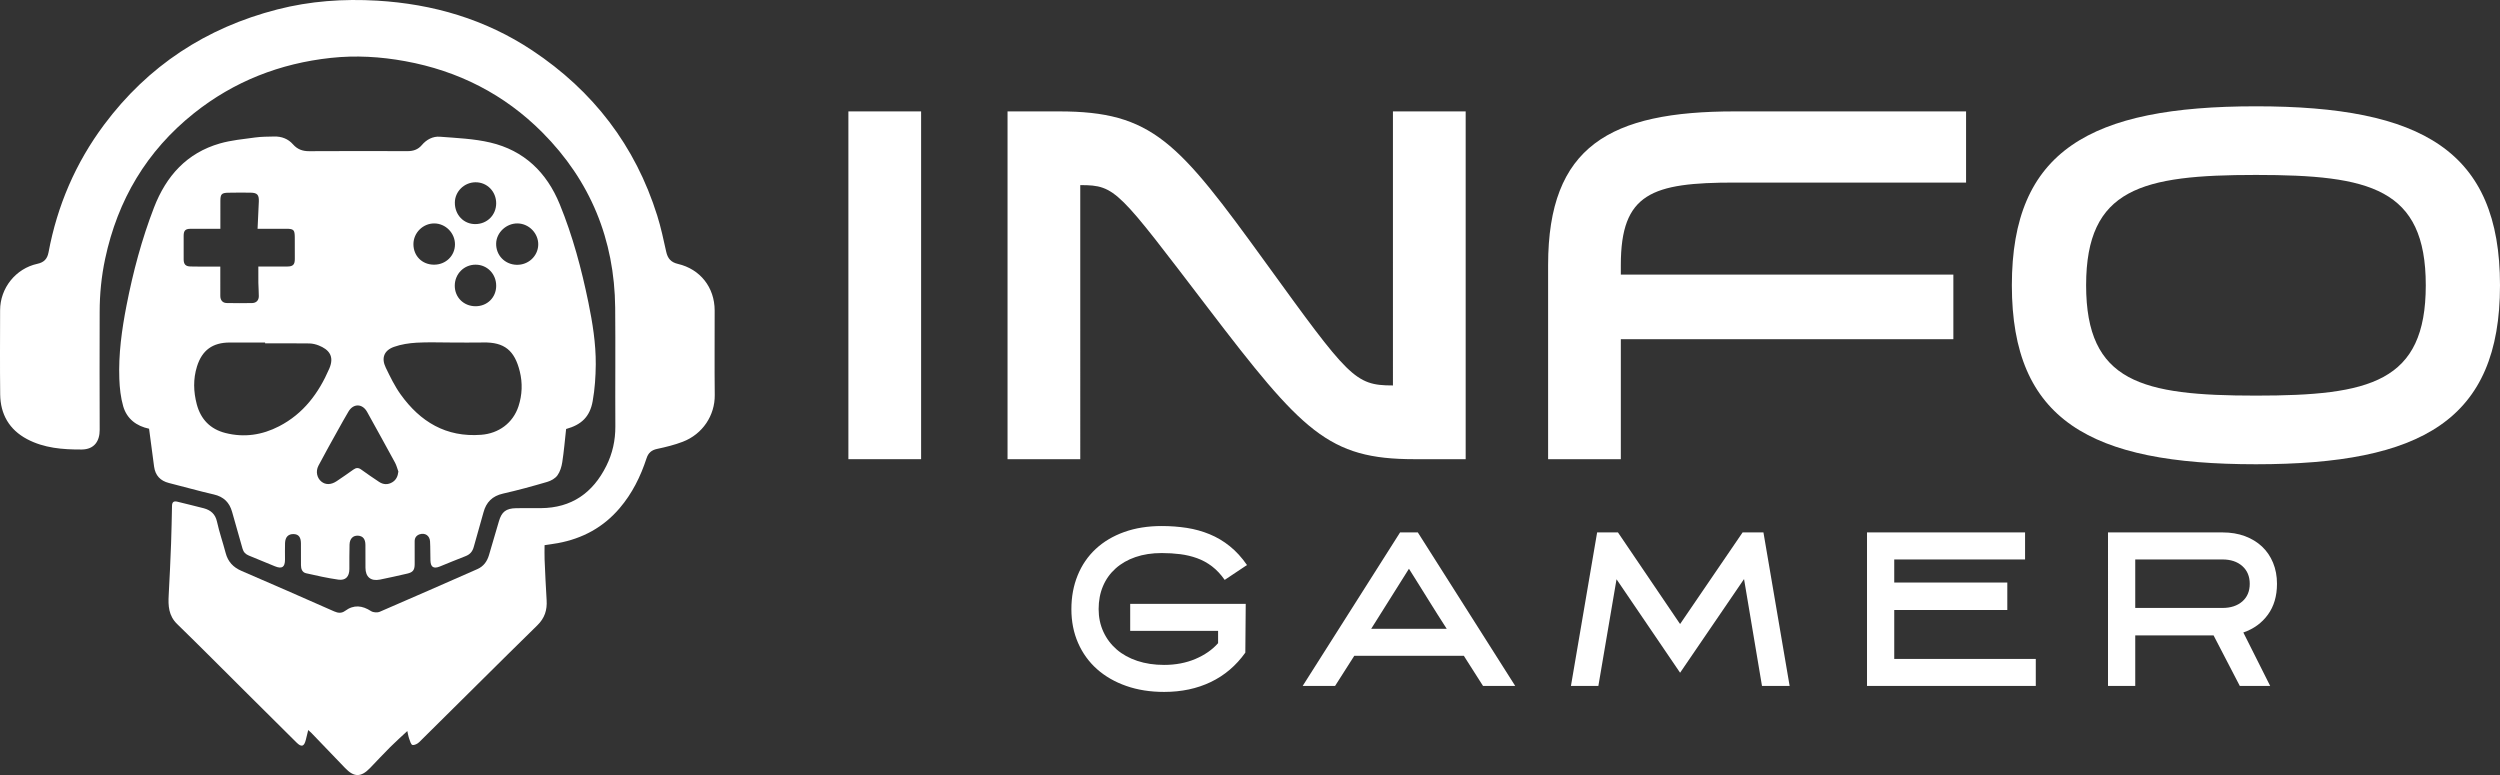
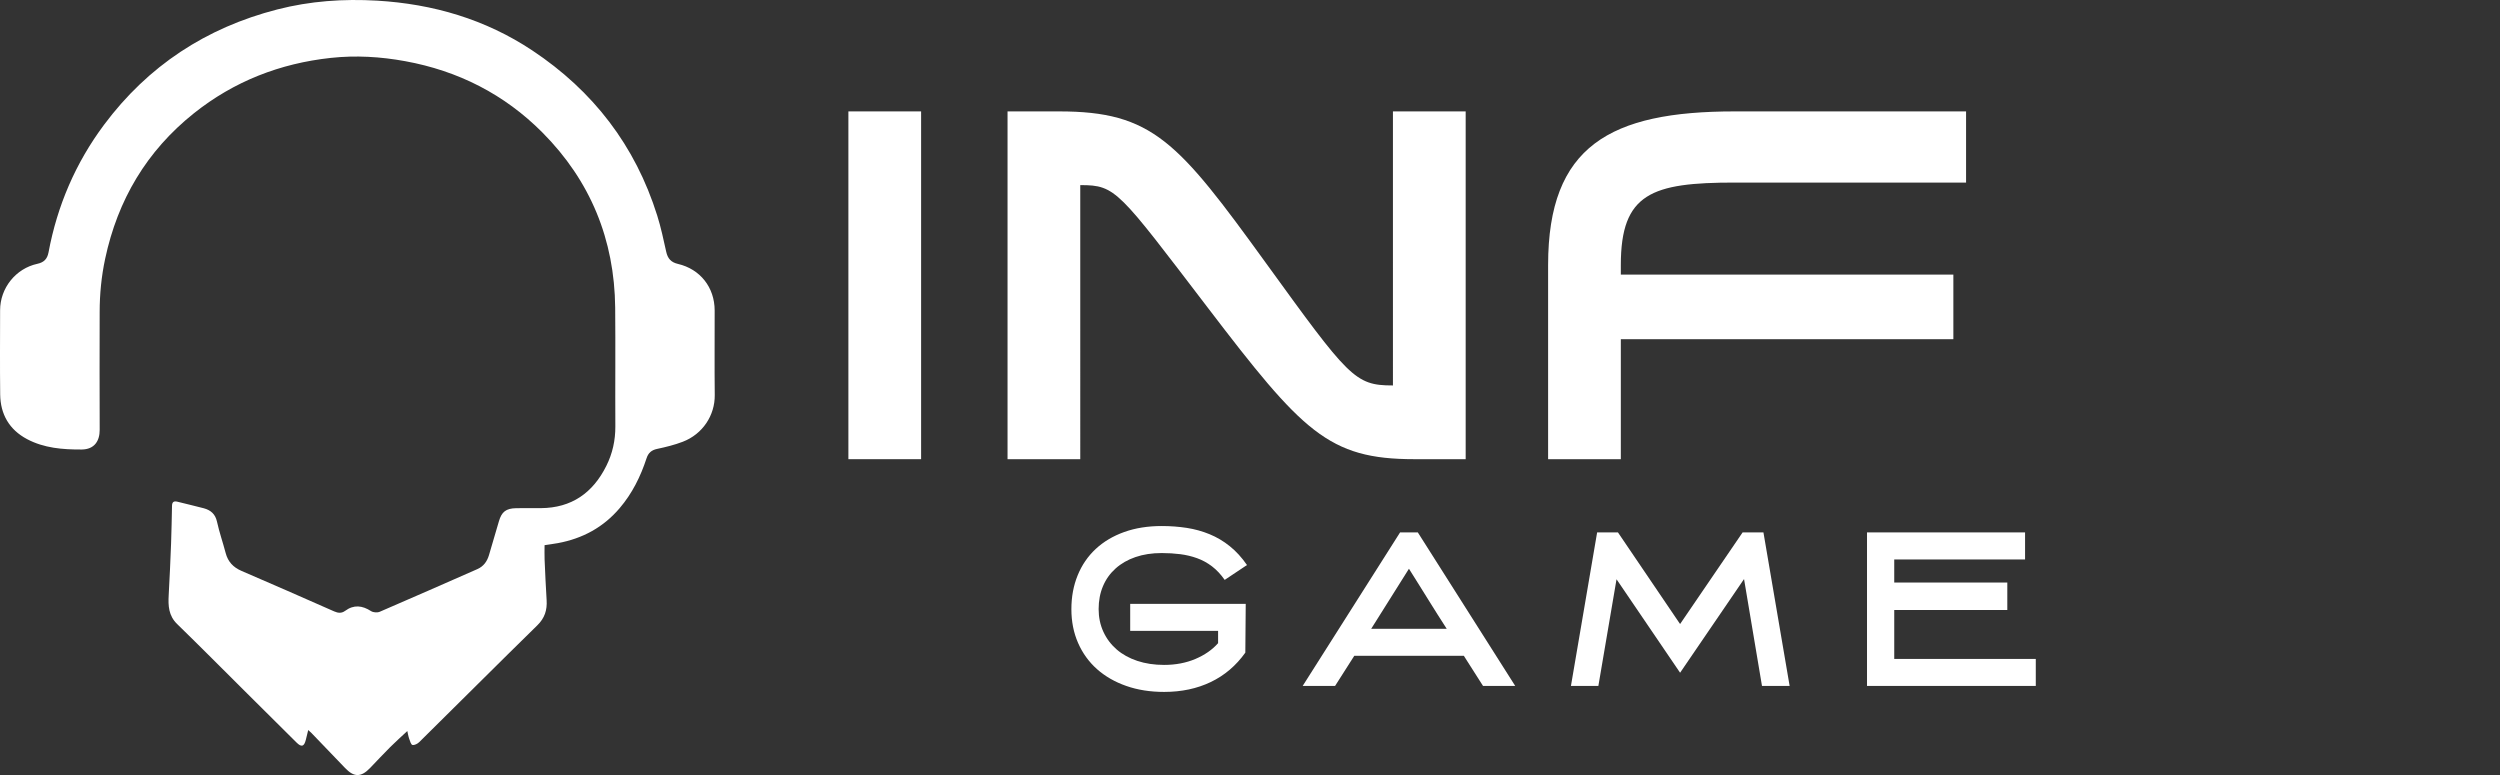
<svg xmlns="http://www.w3.org/2000/svg" version="1.1" id="Calque_1" x="0px" y="0px" width="218.292px" height="67.675px" viewBox="0 0 218.292 67.675" enable-background="new 0 0 218.292 67.675" xml:space="preserve">
  <rect x="0" y="0" width="218.292" height="67.675" fill="#333333" stroke="none" />
  <g>
    <g>
      <path fill="#FFFFFF" d="M47.55,47.603c0,0.421-0.015,0.834,0.002,1.248c0.052,1.184,0.103,2.368,0.177,3.549    c0.055,0.864-0.162,1.566-0.815,2.204c-3.454,3.382-6.869,6.801-10.308,10.195c-0.147,0.146-0.412,0.281-0.589,0.249    c-0.126-0.023-0.218-0.334-0.284-0.529c-0.083-0.238-0.122-0.49-0.167-0.687c-0.498,0.464-1.012,0.921-1.496,1.404    c-0.599,0.598-1.173,1.219-1.762,1.829c-0.791,0.819-1.402,0.81-2.179-0.009c-0.969-1.02-1.948-2.029-2.924-3.043    c-0.08-0.082-0.168-0.156-0.292-0.27c-0.076,0.314-0.14,0.587-0.209,0.858c-0.149,0.593-0.378,0.663-0.808,0.238    c-1.444-1.431-2.885-2.863-4.326-4.297c-2.033-2.02-4.051-4.056-6.104-6.055c-0.744-0.724-0.789-1.586-0.736-2.519    c0.084-1.508,0.152-3.016,0.209-4.524c0.042-1.093,0.056-2.188,0.081-3.281c0.008-0.325,0.15-0.438,0.478-0.354    c0.765,0.2,1.538,0.364,2.301,0.572c0.598,0.163,1.002,0.5,1.148,1.169c0.202,0.923,0.517,1.819,0.757,2.735    c0.201,0.763,0.66,1.252,1.384,1.564c2.704,1.163,5.401,2.346,8.095,3.537c0.347,0.154,0.652,0.173,0.951-0.047    c0.766-0.564,1.5-0.472,2.269,0.023c0.19,0.122,0.546,0.146,0.756,0.056c2.849-1.225,5.687-2.479,8.526-3.726    c0.54-0.237,0.848-0.672,1.012-1.22c0.292-0.979,0.578-1.963,0.864-2.944c0.243-0.841,0.618-1.138,1.516-1.155    c0.715-0.013,1.432,0,2.148-0.004c2.686-0.016,4.541-1.331,5.715-3.682c0.542-1.083,0.797-2.232,0.791-3.456    c-0.02-3.452,0.019-6.905-0.014-10.358c-0.057-5.954-2.163-11.091-6.361-15.31c-3.318-3.333-7.344-5.376-11.979-6.222    c-2.151-0.394-4.318-0.521-6.485-0.286c-4.438,0.48-8.458,2.044-11.962,4.838c-4.124,3.29-6.654,7.567-7.748,12.707    c-0.325,1.528-0.479,3.08-0.479,4.645C8.7,30.676,8.685,34.103,8.704,37.53c0.005,0.955-0.445,1.713-1.576,1.72    c-1.64,0.007-3.281-0.117-4.77-0.91c-1.551-0.825-2.321-2.166-2.342-3.903c-0.03-2.449-0.01-4.899-0.007-7.349    c0.002-1.932,1.363-3.644,3.255-4.053c0.576-0.124,0.866-0.426,0.973-0.997C5,17.955,6.601,14.227,9.084,10.897    c3.844-5.152,8.918-8.476,15.134-10.074c2.86-0.735,5.776-0.938,8.705-0.766c4.882,0.288,9.456,1.624,13.557,4.349    c5.31,3.527,8.992,8.311,10.905,14.412c0.325,1.035,0.552,2.103,0.786,3.163c0.13,0.585,0.41,0.92,1.02,1.062    c1.957,0.455,3.207,2.06,3.211,4.062c0.004,2.464-0.02,4.926,0.008,7.389c0.019,1.771-1.052,3.411-2.79,4.078    c-0.721,0.277-1.483,0.464-2.24,0.625c-0.496,0.104-0.772,0.351-0.925,0.818c-0.52,1.594-1.255,3.075-2.35,4.358    c-1.423,1.672-3.236,2.651-5.381,3.049C48.345,47.492,47.959,47.539,47.55,47.603z" />
-       <path fill="#FFFFFF" d="M49.431,37.459c-0.109,0.989-0.188,1.947-0.335,2.896c-0.062,0.399-0.189,0.829-0.42,1.149    c-0.192,0.269-0.557,0.475-0.885,0.571c-1.279,0.376-2.565,0.73-3.867,1.024c-0.934,0.211-1.469,0.744-1.71,1.647    c-0.266,1-0.574,1.989-0.841,2.989c-0.109,0.414-0.326,0.675-0.73,0.829c-0.752,0.283-1.49,0.603-2.237,0.9    c-0.543,0.219-0.801,0.061-0.821-0.515c-0.02-0.561,0-1.121-0.035-1.68c-0.029-0.501-0.443-0.772-0.91-0.615    c-0.283,0.097-0.438,0.303-0.433,0.623c0.008,0.663,0.003,1.328,0.001,1.993c-0.003,0.504-0.155,0.702-0.646,0.815    c-0.795,0.181-1.59,0.365-2.39,0.524c-0.798,0.158-1.259-0.23-1.261-1.037c-0.003-0.664-0.001-1.328-0.004-1.993    c-0.002-0.513-0.219-0.78-0.647-0.806c-0.427-0.024-0.721,0.255-0.739,0.77c-0.024,0.717-0.01,1.434-0.015,2.15    c-0.004,0.65-0.325,1.01-0.961,0.919c-0.947-0.135-1.886-0.344-2.821-0.558c-0.327-0.073-0.444-0.37-0.444-0.698    c-0.001-0.639,0-1.277-0.003-1.916c-0.003-0.535-0.204-0.791-0.628-0.806c-0.469-0.016-0.74,0.249-0.76,0.784    c-0.017,0.481-0.002,0.965-0.003,1.445c-0.002,0.665-0.264,0.836-0.89,0.579c-0.755-0.311-1.51-0.624-2.267-0.933    c-0.282-0.115-0.468-0.299-0.552-0.604c-0.296-1.074-0.608-2.144-0.912-3.215c-0.232-0.822-0.736-1.319-1.595-1.516    c-1.313-0.3-2.608-0.675-3.916-1c-0.756-0.189-1.191-0.66-1.298-1.423c-0.153-1.092-0.29-2.186-0.439-3.317    c-1.084-0.227-1.937-0.848-2.259-1.96c-0.22-0.762-0.307-1.581-0.338-2.378c-0.082-2.167,0.215-4.308,0.628-6.428    c0.569-2.915,1.33-5.779,2.402-8.555c1.064-2.748,2.86-4.758,5.754-5.589c0.989-0.283,2.037-0.379,3.062-0.519    c0.553-0.076,1.116-0.073,1.676-0.086c0.643-0.015,1.214,0.197,1.64,0.682c0.385,0.436,0.833,0.602,1.408,0.599    c2.868-0.017,5.734-0.013,8.6-0.004c0.502,0.001,0.912-0.14,1.242-0.527c0.41-0.484,0.961-0.78,1.576-0.732    c1.472,0.115,2.973,0.172,4.401,0.508c2.952,0.693,4.928,2.601,6.068,5.394c1.134,2.77,1.899,5.645,2.5,8.568    c0.365,1.783,0.655,3.582,0.644,5.405c-0.009,1.073-0.082,2.16-0.27,3.215C51.508,36.393,50.763,37.091,49.431,37.459z     M39.382,29.907c-1.004,0-2.008-0.043-3.008,0.016c-0.665,0.039-1.35,0.143-1.973,0.365c-0.872,0.311-1.12,0.979-0.721,1.806    c0.389,0.805,0.784,1.623,1.302,2.345c1.715,2.392,3.973,3.759,7.028,3.526c1.54-0.116,2.783-1.028,3.264-2.491    c0.326-0.998,0.362-2.034,0.113-3.04c-0.45-1.827-1.34-2.57-3.193-2.529C41.258,29.924,40.32,29.907,39.382,29.907z M23.148,29.98    c0-0.024,0-0.049,0-0.072c-1.029,0-2.057,0-3.086,0c-1.493,0-2.417,0.666-2.862,2.091c-0.343,1.096-0.308,2.205-0.018,3.304    c0.35,1.315,1.183,2.173,2.511,2.507c1.631,0.411,3.194,0.178,4.678-0.59c2.125-1.098,3.455-2.887,4.382-5.035    c0.478-1.107-0.063-1.676-0.914-2.018c-0.259-0.104-0.55-0.174-0.828-0.179C25.724,29.97,24.437,29.98,23.148,29.98z     M19.242,19.977c-0.855,0-1.727-0.002-2.599,0.001c-0.454,0.001-0.606,0.154-0.607,0.61c-0.002,0.69-0.004,1.381,0.001,2.071    c0.003,0.416,0.171,0.6,0.585,0.609c0.56,0.015,1.121,0.01,1.68,0.012c0.332,0,0.664,0,0.934,0c0,0.899-0.002,1.731,0.001,2.563    c0.001,0.369,0.201,0.609,0.554,0.617c0.742,0.016,1.485,0.016,2.228,0.002c0.359-0.007,0.579-0.239,0.58-0.599    c0.002-0.39-0.034-0.78-0.04-1.171c-0.008-0.462-0.002-0.924-0.002-1.419c0.872,0,1.717,0.007,2.562-0.003    c0.468-0.005,0.623-0.177,0.624-0.649c0.001-0.625,0-1.251-0.003-1.876c-0.003-0.682-0.089-0.769-0.762-0.769    c-0.816,0-1.632,0-2.487,0c0.039-0.829,0.083-1.607,0.11-2.386c0.021-0.583-0.144-0.758-0.715-0.767    c-0.651-0.01-1.302-0.008-1.953,0.005c-0.589,0.01-0.69,0.128-0.69,0.73C19.242,18.352,19.242,19.142,19.242,19.977z     M34.785,41.174c-0.096-0.263-0.163-0.539-0.294-0.781c-0.804-1.48-1.62-2.954-2.436-4.427c-0.409-0.739-1.2-0.753-1.628-0.028    c-0.316,0.536-0.621,1.079-0.922,1.623c-0.572,1.033-1.154,2.061-1.7,3.104c-0.262,0.504-0.125,1.074,0.255,1.384    c0.366,0.299,0.849,0.292,1.333-0.033c0.495-0.332,0.987-0.67,1.472-1.018c0.232-0.166,0.43-0.175,0.67-0.001    c0.513,0.374,1.041,0.731,1.57,1.083c0.368,0.244,0.763,0.258,1.142,0.034C34.585,41.913,34.739,41.595,34.785,41.174z     M45.111,23.122c1.01,0.027,1.85-0.744,1.886-1.73c0.034-0.993-0.787-1.859-1.788-1.883c-0.987-0.022-1.863,0.789-1.887,1.747    C43.298,22.283,44.077,23.095,45.111,23.122z M43.325,17.757c0.002-1.037-0.794-1.848-1.807-1.841    c-0.984,0.006-1.798,0.807-1.802,1.773c-0.008,1.076,0.779,1.894,1.807,1.878C42.543,19.554,43.322,18.77,43.325,17.757z     M43.326,24.964c0.008-1.037-0.779-1.851-1.793-1.853c-1.018-0.003-1.819,0.802-1.824,1.831c-0.004,1.015,0.771,1.789,1.8,1.798    C42.537,26.748,43.32,25.983,43.326,24.964z M37.894,23.111c1.025,0.005,1.832-0.775,1.833-1.774    c0.001-0.989-0.817-1.819-1.8-1.828c-0.989-0.009-1.823,0.813-1.828,1.802C36.095,22.345,36.853,23.107,37.894,23.111z" />
    </g>
    <g>
      <path fill="#FFFFFF" d="M80.428,9.727v30.367h-6.349V9.727H80.428z" />
      <path fill="#FFFFFF" d="M94.325,40.094h-6.35V9.727h4.484c8.169,0,10.39,2.619,18.07,13.23c7.236,9.989,7.77,10.699,11.055,10.699    h0.043V9.727h6.351v30.367h-4.484c-7.503,0-9.769-2.397-18.07-13.274c-7.77-10.167-7.992-10.656-11.055-10.656h-0.044V40.094z" />
      <path fill="#FFFFFF" d="M151.469,15.941c-7.236,0-9.944,0.933-9.944,7.193v0.843h29.036v5.639h-29.036v10.478h-6.349V23.135    c0-10.39,5.417-13.408,16.293-13.408h20.202v6.215H151.469z" />
-       <path fill="#FFFFFF" d="M218.292,24.909c0,11.766-6.837,15.628-21.312,15.628c-14.473,0-21.311-3.862-21.311-15.628    c0-11.765,6.838-15.627,21.311-15.627C211.455,9.282,218.292,13.145,218.292,24.909z M211.811,24.909    c0-8.479-4.885-9.634-14.83-9.634c-9.944,0-14.828,1.154-14.828,9.634c0,8.48,4.884,9.635,14.828,9.635    C206.926,34.544,211.811,33.39,211.811,24.909z" />
    </g>
    <g>
      <path fill="#FFFFFF" d="M101.65,60.416c-1.215,0-2.318-0.174-3.31-0.522c-0.992-0.348-1.844-0.837-2.554-1.468    c-0.708-0.631-1.259-1.391-1.649-2.279s-0.587-1.874-0.587-2.954c0-1.082,0.184-2.069,0.551-2.964    c0.365-0.896,0.892-1.661,1.576-2.298c0.684-0.636,1.514-1.129,2.486-1.478c0.972-0.348,2.065-0.522,3.278-0.522    c0.756,0,1.483,0.055,2.181,0.162c0.695,0.108,1.36,0.291,1.99,0.55c0.63,0.258,1.219,0.606,1.765,1.045    c0.547,0.438,1.049,0.987,1.506,1.648l-1.947,1.298c-0.336-0.481-0.705-0.874-1.106-1.181c-0.403-0.307-0.836-0.544-1.299-0.712    c-0.462-0.167-0.951-0.285-1.468-0.352c-0.517-0.065-1.057-0.099-1.621-0.099c-0.854,0-1.618,0.117-2.298,0.351    c-0.679,0.234-1.258,0.566-1.737,0.999c-0.481,0.431-0.848,0.946-1.1,1.546s-0.378,1.266-0.378,1.997    c0,0.719,0.138,1.378,0.414,1.978c0.275,0.6,0.663,1.115,1.161,1.547c0.499,0.432,1.1,0.764,1.803,0.998    c0.702,0.233,1.48,0.351,2.333,0.351c1.009,0,1.922-0.174,2.738-0.52c0.816-0.347,1.478-0.807,1.982-1.379v-1.074h-7.675v-2.36    h10.088l-0.035,4.261c-0.806,1.132-1.81,1.987-3.013,2.565C104.524,60.127,103.165,60.416,101.65,60.416z" />
      <path fill="#FFFFFF" d="M123.8,46.489l8.504,13.404h-2.811l-1.675-2.63h-9.567l-1.676,2.63h-2.829l8.504-13.404H123.8z     M119.729,54.903h6.593c-0.287-0.446-0.558-0.868-0.81-1.266c-0.254-0.397-0.506-0.801-0.758-1.211    c-0.252-0.409-0.519-0.838-0.801-1.284c-0.282-0.445-0.593-0.94-0.928-1.482L119.729,54.903z" />
      <path fill="#FFFFFF" d="M153.978,46.489l2.287,13.404h-2.414l-1.567-9.332l-5.584,8.18l-5.55-8.162l-1.586,9.314h-2.395    l2.287-13.404h1.819l5.424,8l5.459-8H153.978z" />
      <path fill="#FFFFFF" d="M175.272,53.264h-9.873v4.27h12.359v2.36h-14.737V46.489h13.801v2.36h-11.423v2.018h9.873V53.264z" />
-       <path fill="#FFFFFF" d="M186.443,59.894h-2.379V46.489h9.999c0.72,0,1.372,0.108,1.954,0.324c0.582,0.217,1.08,0.52,1.495,0.91    s0.736,0.861,0.964,1.414c0.229,0.553,0.343,1.165,0.343,1.838c0,1.069-0.265,1.968-0.792,2.693    c-0.529,0.728-1.243,1.246-2.146,1.559l2.343,4.666h-2.652l-2.291-4.414h-6.838V59.894z M186.443,53.084h7.615    c0.722,0,1.299-0.19,1.733-0.567c0.433-0.379,0.649-0.892,0.649-1.541c0-0.648-0.217-1.165-0.649-1.549    c-0.435-0.385-1.012-0.577-1.733-0.577h-7.615V53.084z" />
    </g>
  </g>
</svg>